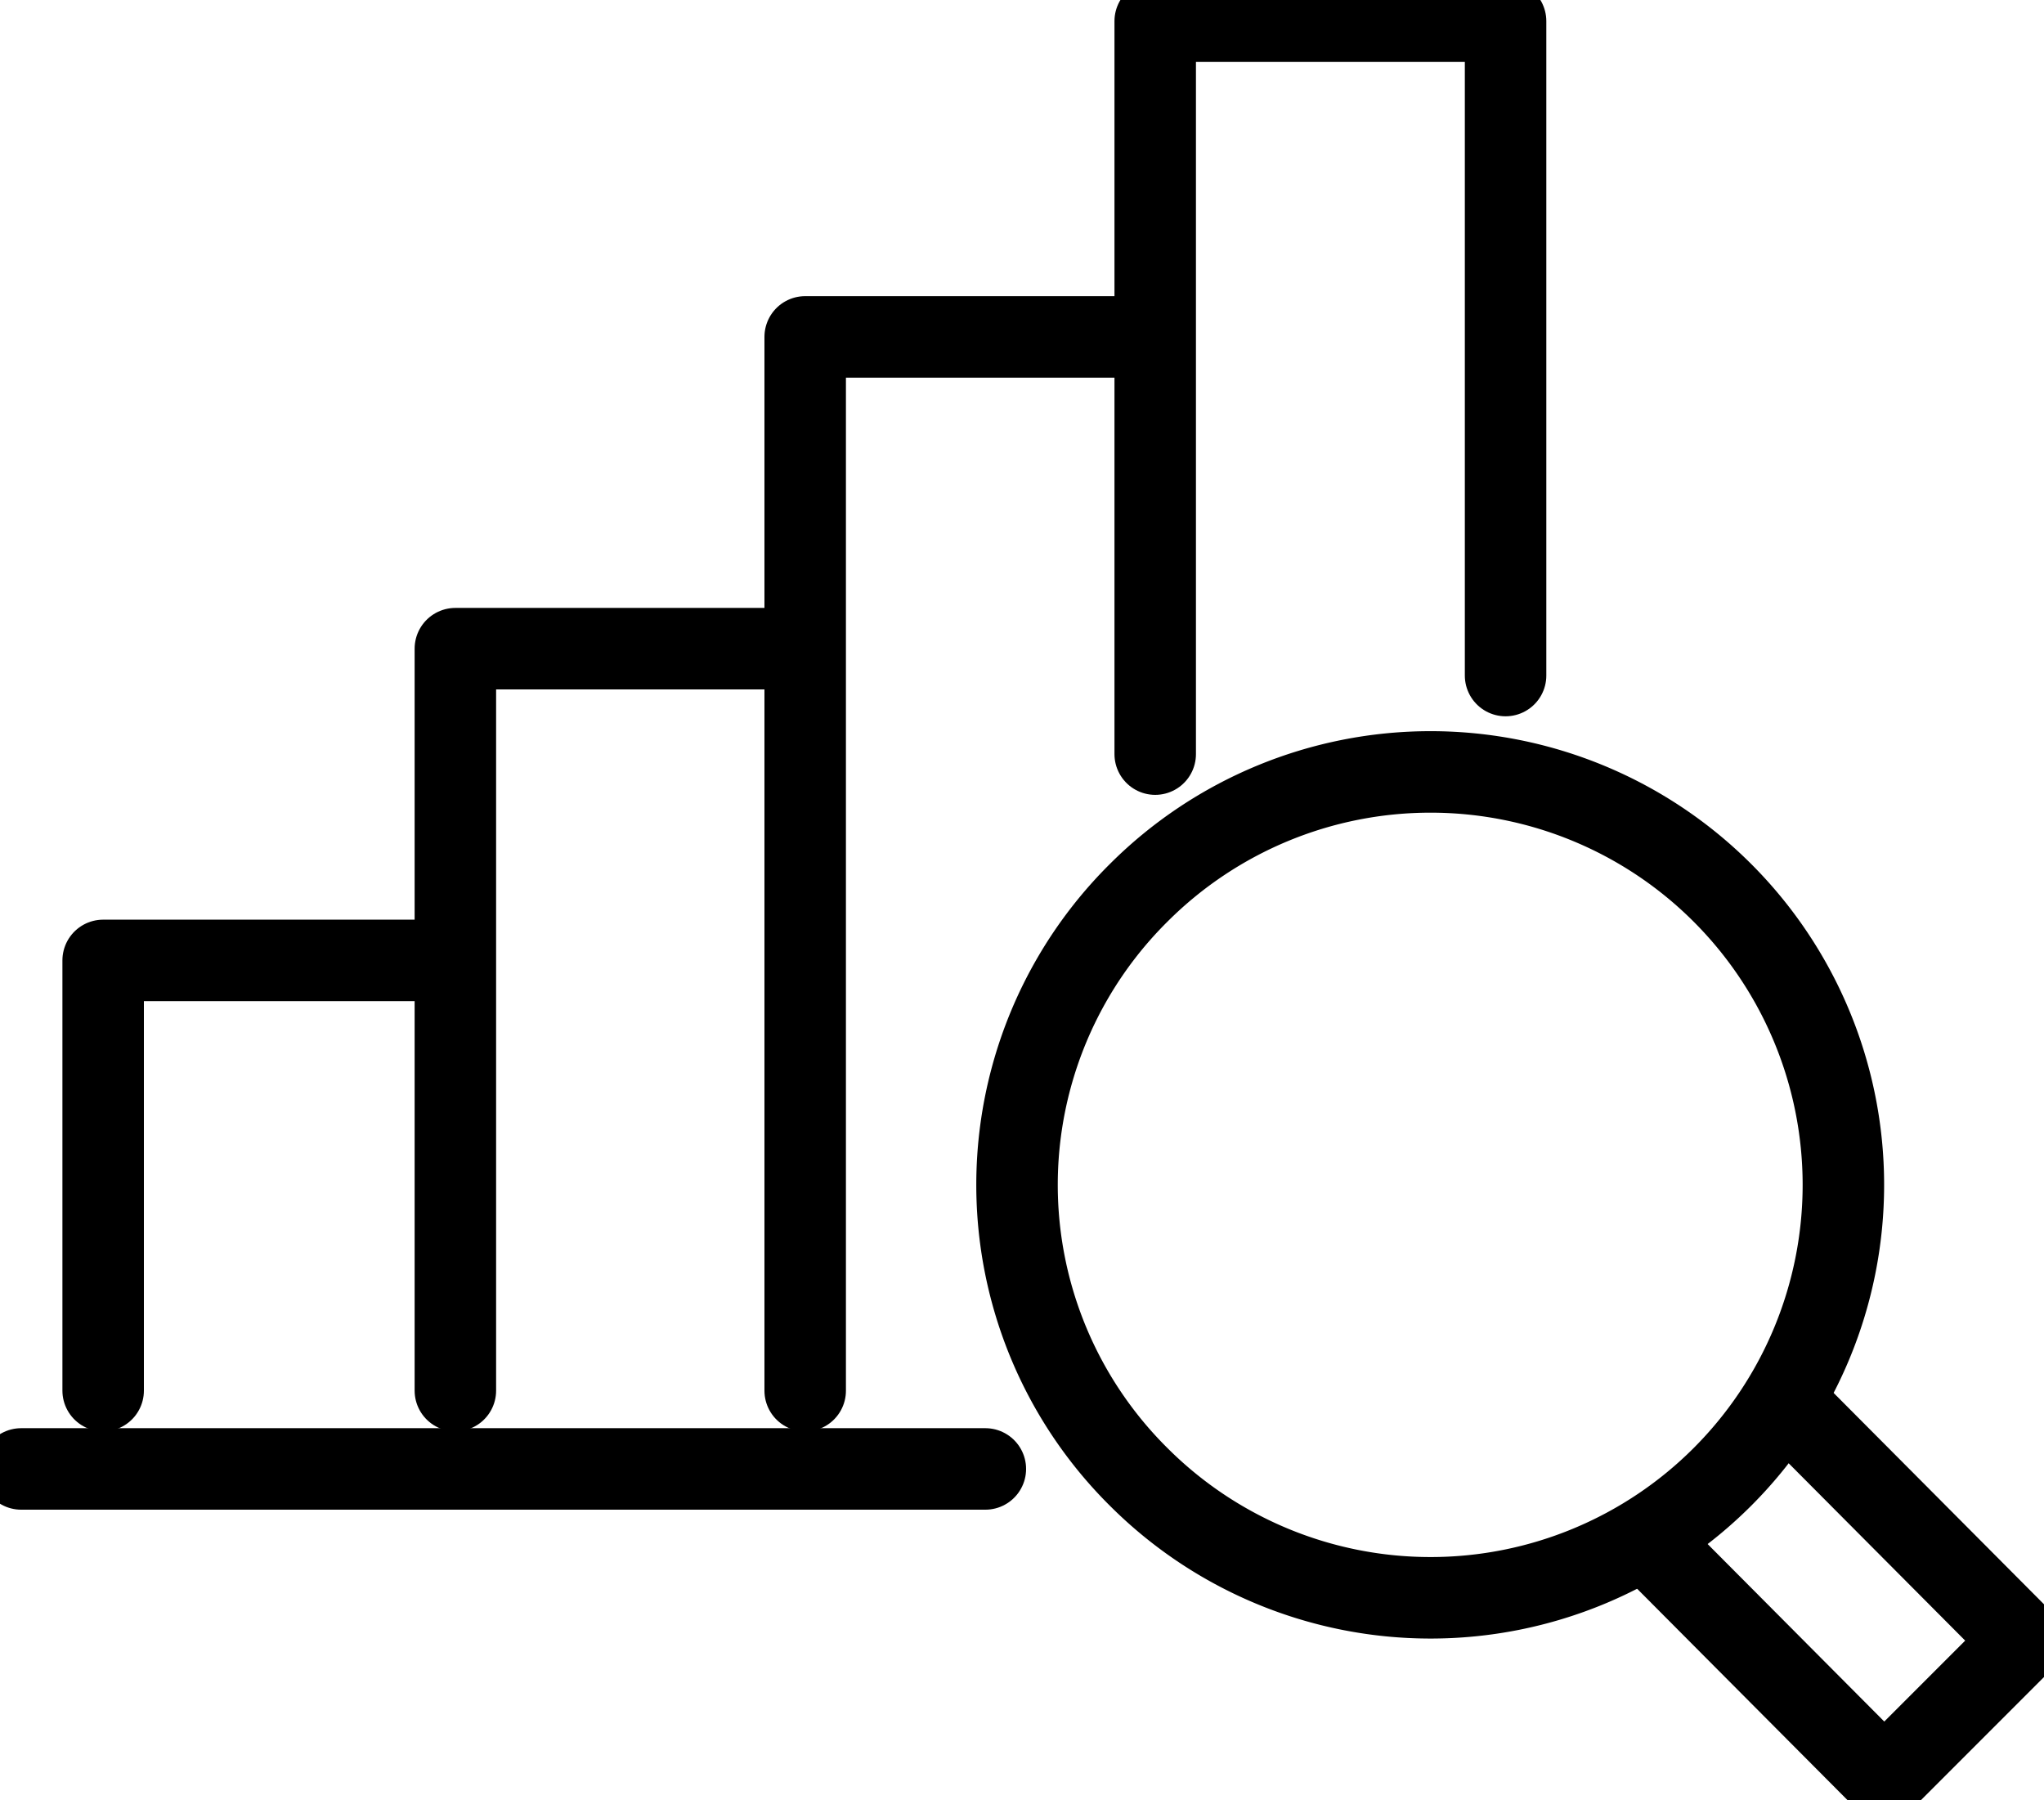
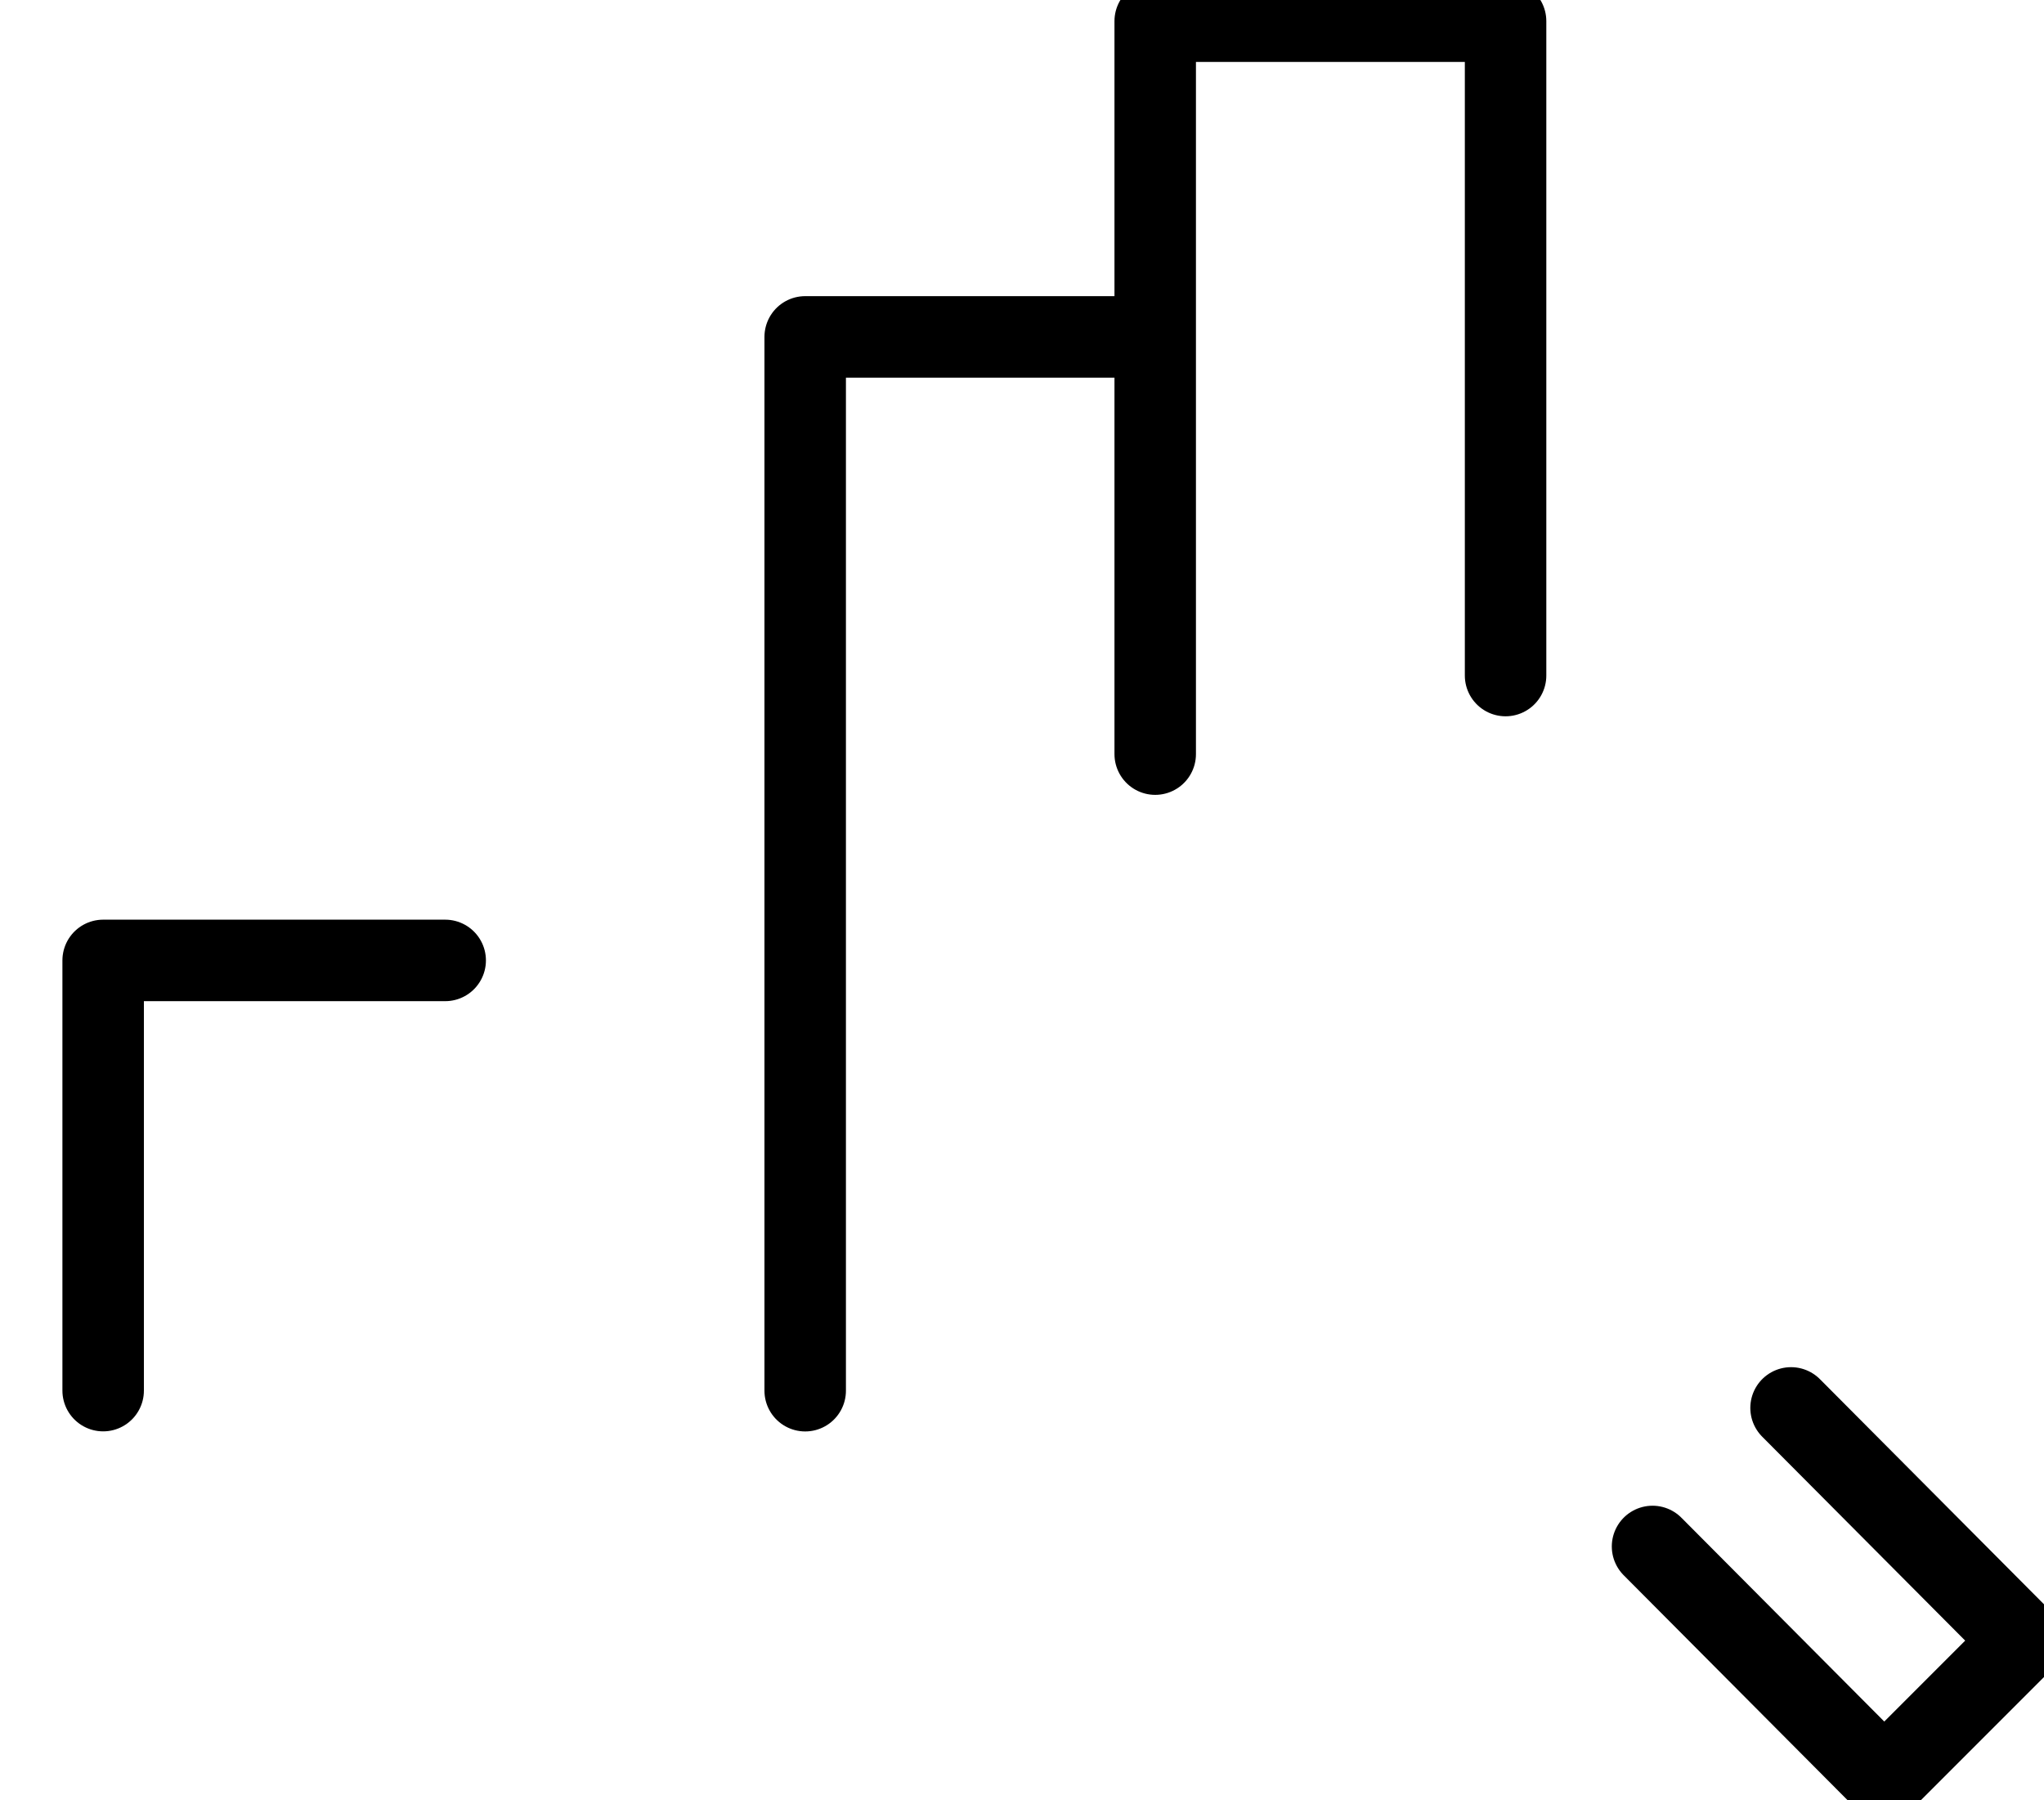
<svg xmlns="http://www.w3.org/2000/svg" id="real-time-svg-icon" width="75.257" height="66.271" viewBox="0 0 75.257 66.271">
  <defs>
    <clipPath id="clip-path">
      <rect id="Rectangle_9784" data-name="Rectangle 9784" width="75.257" height="66.271" fill="none" stroke="#000" stroke-width="3" />
    </clipPath>
  </defs>
  <g id="Group_17781" data-name="Group 17781">
    <g id="Group_17780" data-name="Group 17780" clip-path="url(#clip-path)">
-       <line id="Line_2138" data-name="Line 2138" x1="35.499" transform="translate(0.78 54.07)" fill="none" stroke="#000" stroke-linecap="round" stroke-linejoin="round" stroke-width="3" />
      <path id="Path_80766" data-name="Path 80766" d="M109.1,28.979V2H122V26.087" transform="translate(-66.567 -1.221)" fill="none" stroke="#000" stroke-linecap="round" stroke-linejoin="round" stroke-width="3" />
    </g>
  </g>
  <path id="Path_80767" data-name="Path 80767" d="M88.641,31.811H76.048V70.6" transform="translate(-46.402 -19.41)" fill="none" stroke="#000" stroke-linecap="round" stroke-linejoin="round" stroke-width="3" />
-   <path id="Path_80768" data-name="Path 80768" d="M55.589,61.249H43v27.31" transform="translate(-26.234 -37.372)" fill="none" stroke="#000" stroke-linecap="round" stroke-linejoin="round" stroke-width="3" />
  <path id="Path_80769" data-name="Path 80769" d="M22.334,90.686H9.741v15.835" transform="translate(-5.943 -55.334)" fill="none" stroke="#000" stroke-linecap="round" stroke-linejoin="round" stroke-width="3" />
  <g id="Group_17783" data-name="Group 17783">
    <g id="Group_17782" data-name="Group 17782" clip-path="url(#clip-path)">
-       <path id="Path_80770" data-name="Path 80770" d="M100.62,77.295a15.2,15.2,0,1,1,0,21.523A15.14,15.14,0,0,1,100.62,77.295Z" transform="translate(-58.684 -44.443)" fill="none" stroke="#000" stroke-linecap="round" stroke-linejoin="round" stroke-width="3" />
      <path id="Path_80771" data-name="Path 80771" d="M156.08,138.035l8.53,8.568,5.1-5.1-8.53-8.568" transform="translate(-95.236 -81.111)" fill="none" stroke="#000" stroke-linecap="round" stroke-linejoin="round" stroke-width="3" />
    </g>
  </g>
</svg>